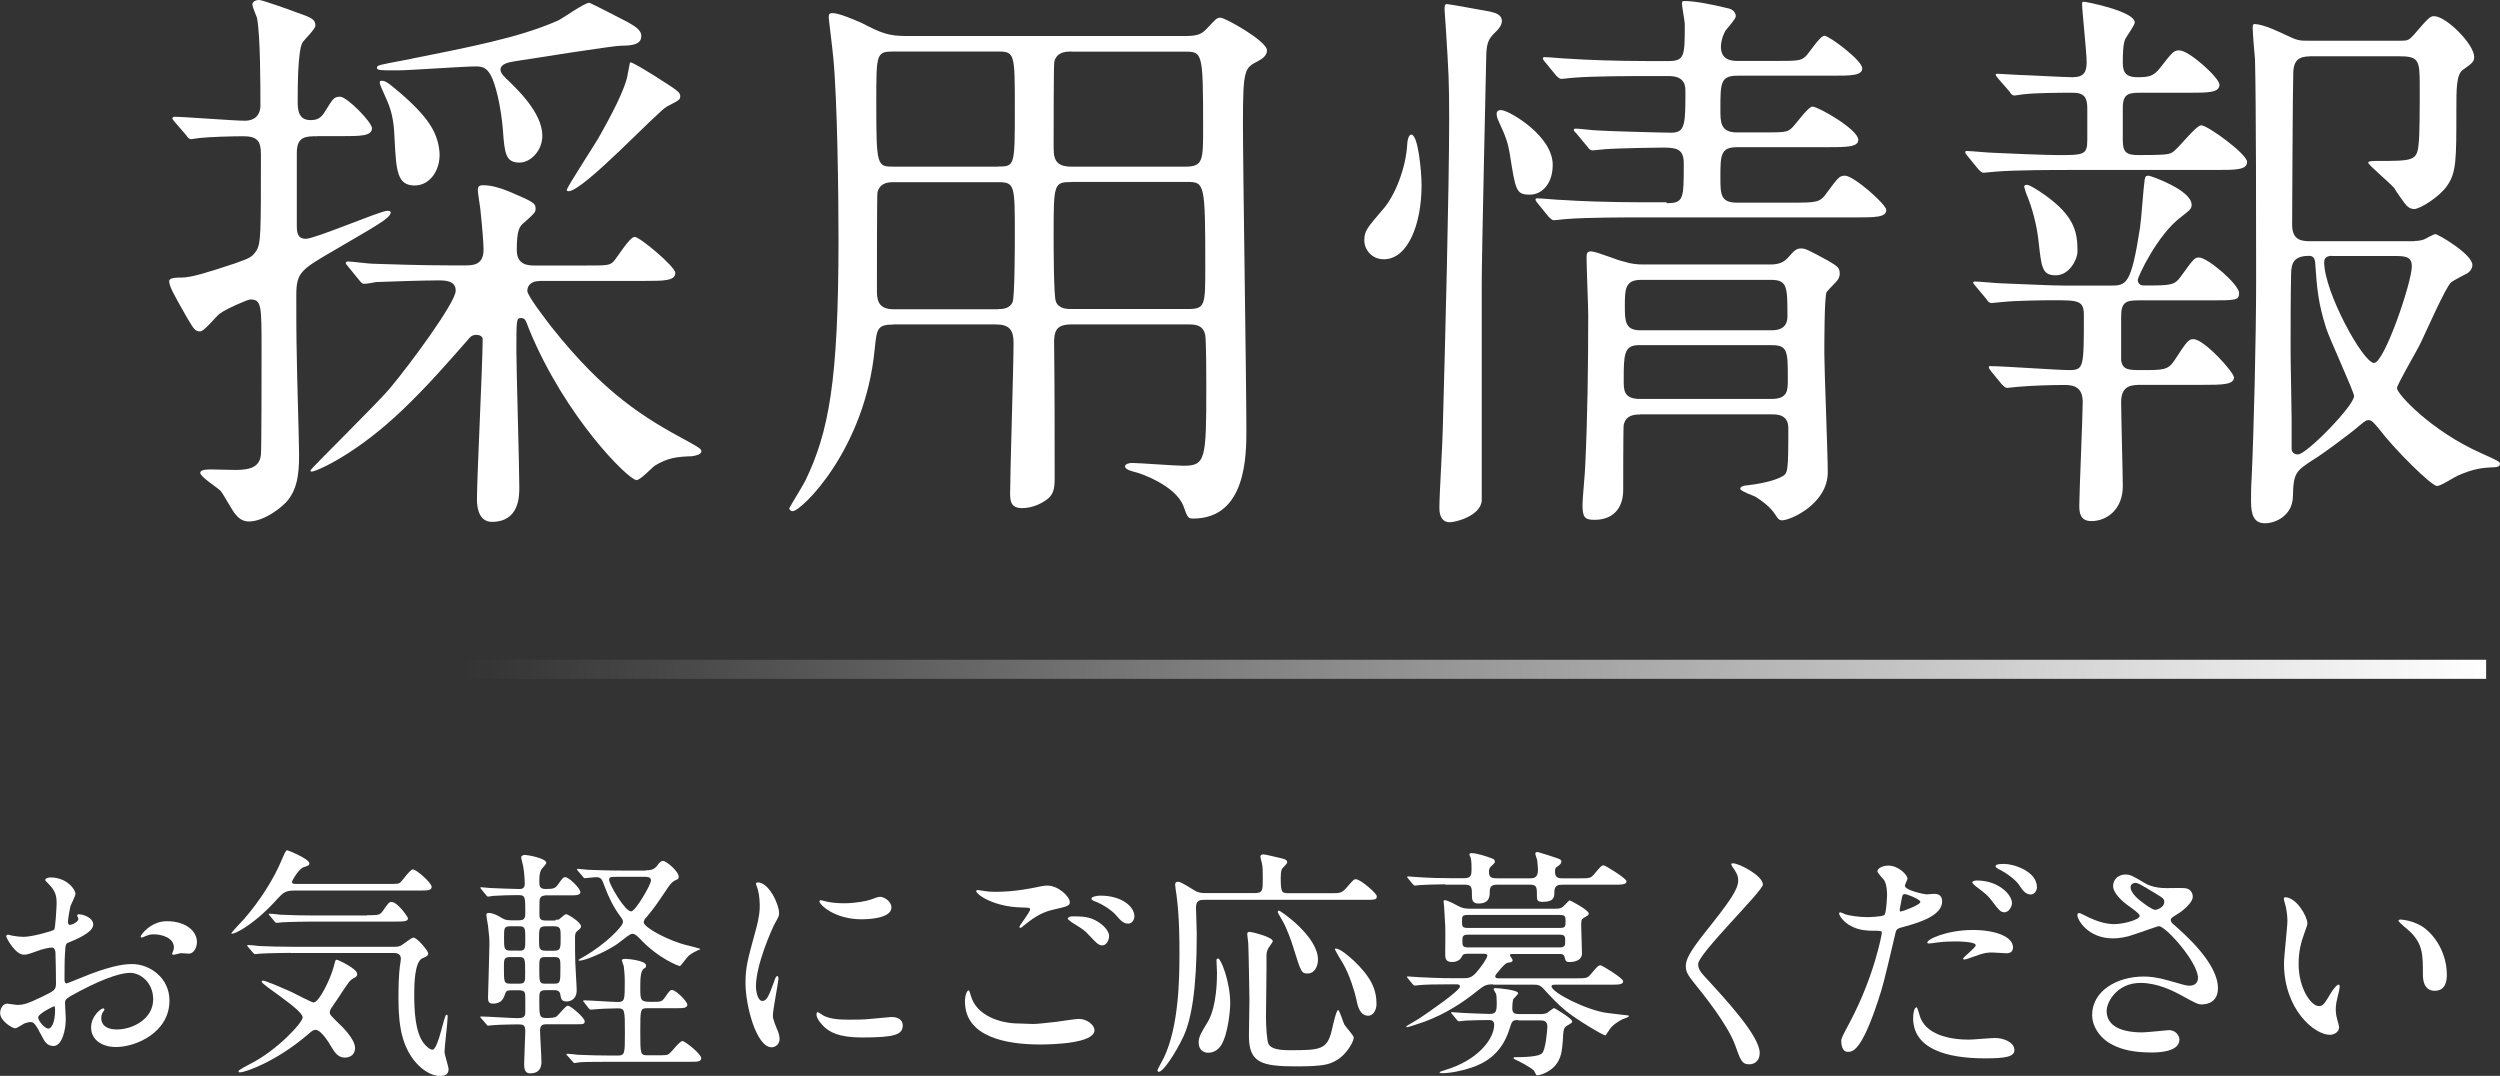
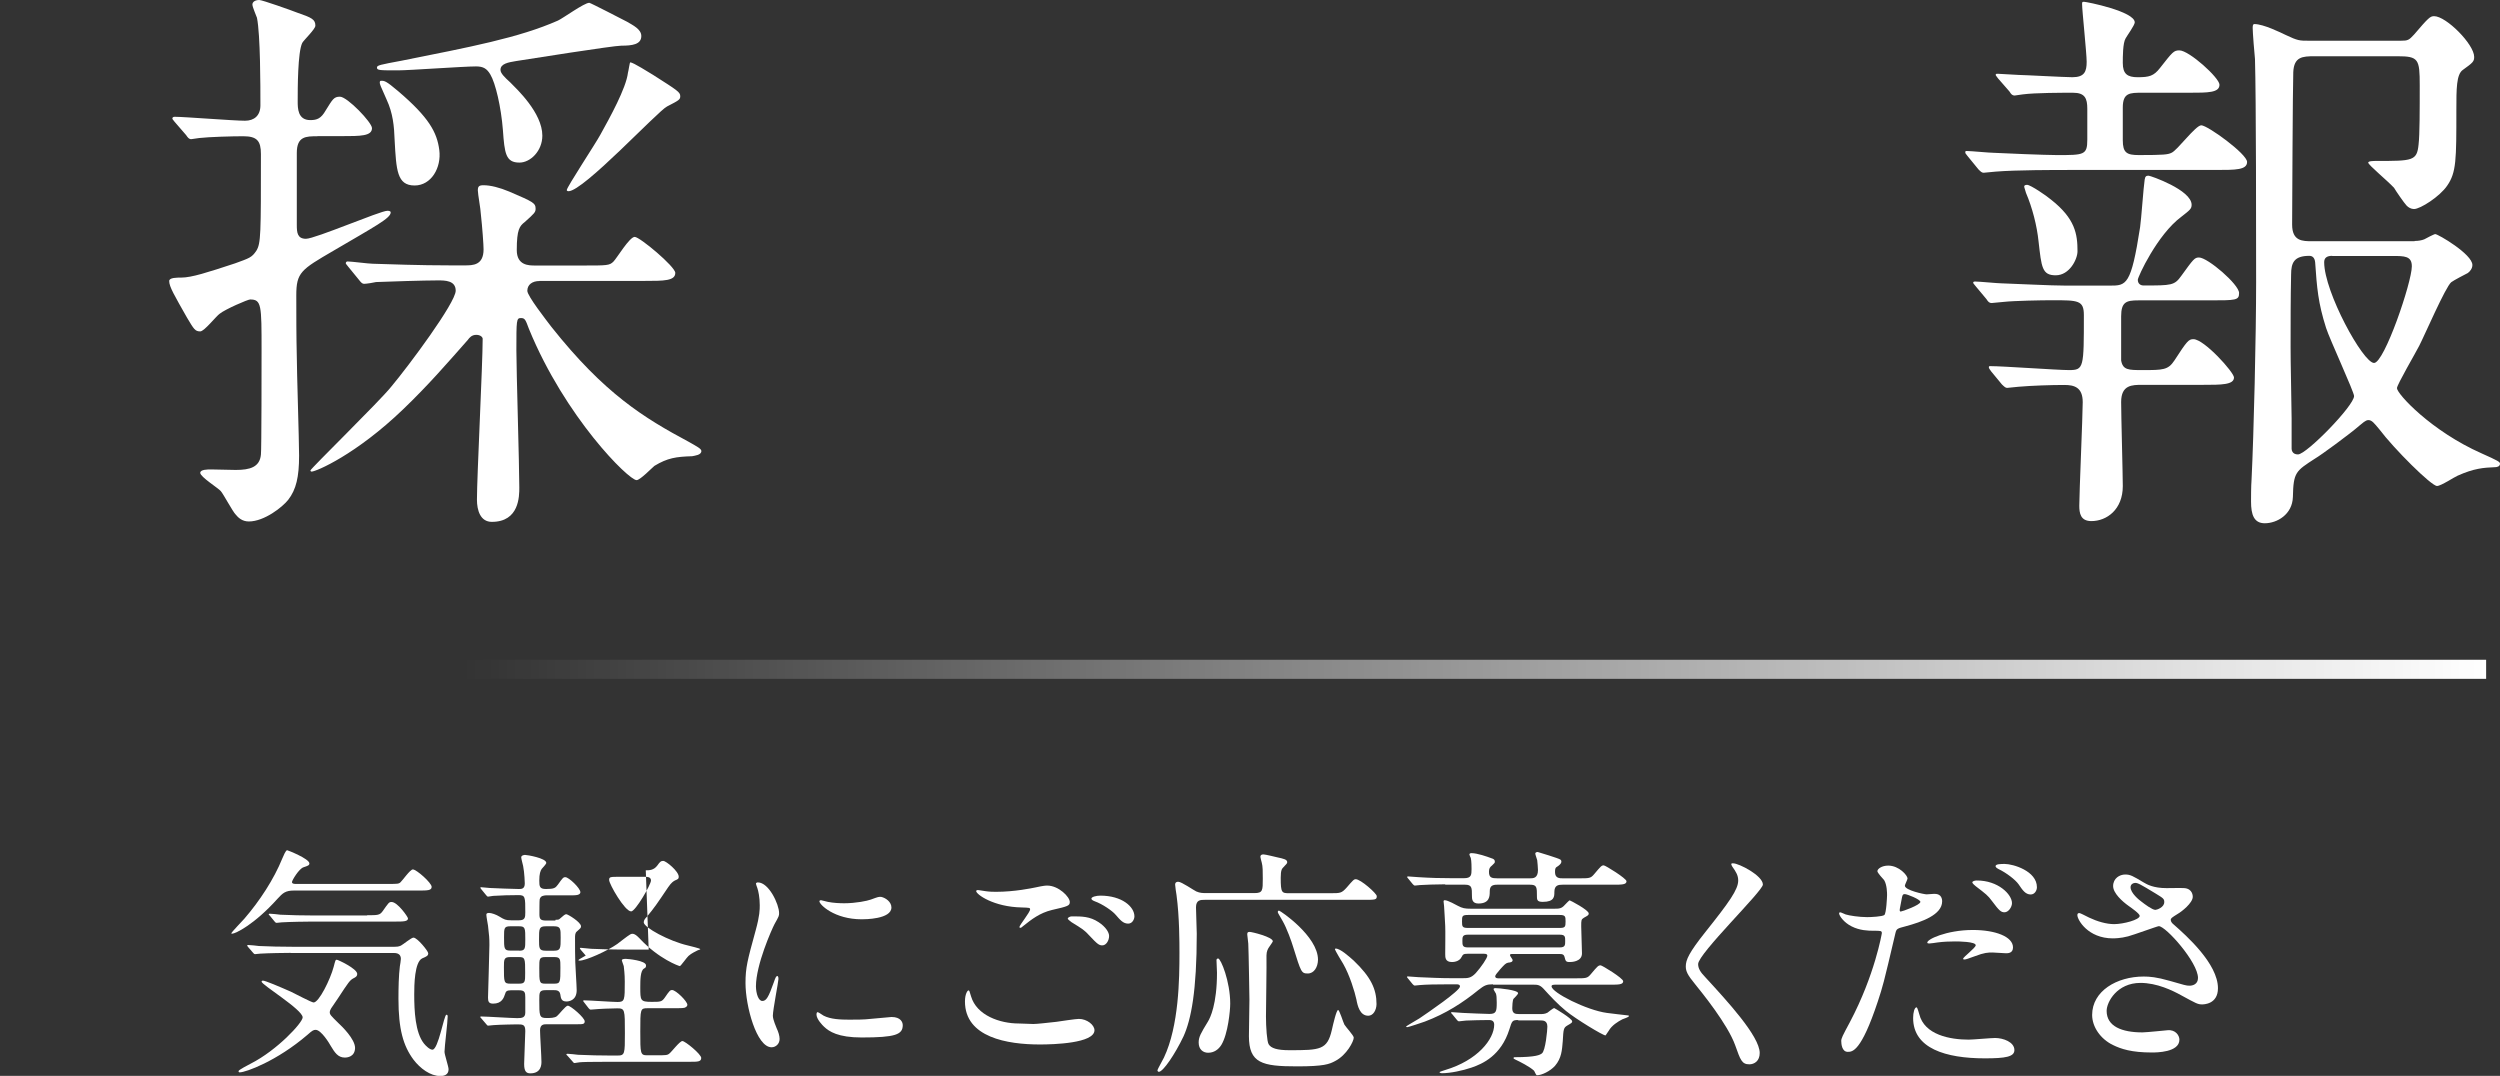
<svg xmlns="http://www.w3.org/2000/svg" enable-background="new 0 0 196.51 84.57" height="84.57" viewBox="0 0 196.51 84.57" width="196.51">
  <rect x="0" y="0" width="196.51" height="84.57" fill="#333333" stroke="none" />
  <linearGradient id="a" gradientUnits="userSpaceOnUse" x1="36.423" x2="195.424" y1="52.61" y2="52.61">
    <stop offset="0" stop-color="#fff" stop-opacity="0" />
    <stop offset="1" stop-color="#fff" />
  </linearGradient>
  <g fill="#fff">
    <path d="m24.95 10.71c-.9 0-1.62 0-1.62 1.31v5.67c0 .58.04 1.08.72 1.08.72 0 5.85-2.2 6.39-2.2.09 0 .27 0 .27.13 0 .45-1.21 1.08-4.5 3.01-2.56 1.49-2.92 1.71-2.92 3.51 0 1.58 0 3.2.04 4.82 0 1.08.18 6.57.18 7.78 0 1.67-.23 2.66-.85 3.46-.45.58-1.89 1.71-3.1 1.71-.54 0-.85-.32-1.03-.54-.23-.22-.95-1.58-1.17-1.84-.18-.23-1.62-1.12-1.62-1.44 0-.27.58-.27.85-.27s1.62.04 1.94.04c1.12 0 1.89-.22 1.98-1.21.05-.32.05-7.25.05-8.19 0-3.56 0-4-.9-4-.18 0-1.94.76-2.39 1.12-.27.18-1.21 1.39-1.53 1.39-.41 0-.5-.18-1.04-1.08-.99-1.75-1.4-2.43-1.4-2.88 0-.27.59-.27.95-.27.81 0 2.07-.41 4.23-1.12 1.12-.41 1.31-.45 1.67-.99.36-.58.36-1.3.36-7.6 0-1.04-.31-1.4-1.39-1.4-.85 0-2.7.05-3.46.14-.09 0-.54.09-.63.09-.18 0-.27-.13-.4-.32l-.9-1.04c-.18-.22-.18-.22-.18-.27 0-.09.09-.13.18-.13.77 0 4.63.31 5.53.31.72 0 1.21-.4 1.21-1.21 0-1.53 0-5.53-.27-6.88-.04-.13-.36-.85-.36-1.04 0-.22.23-.36.54-.36.23 0 2.52.81 2.97.99 1.17.4 1.44.54 1.44 1.03 0 .27-.9 1.12-1.03 1.35-.36.72-.36 3.6-.36 4.59 0 .54 0 1.48.99 1.48.54 0 .85-.13 1.21-.76.54-.86.63-1.08 1.12-1.08.58 0 2.52 2.03 2.52 2.47 0 .63-.9.63-2.39.63h-1.9zm17.45 11.38c-.54 0-.95.27-.95.77 0 .4 1.48 2.29 1.89 2.83 4.18 5.27 7.29 7.16 10.8 9.04.63.36.99.54.99.72 0 .32-.5.36-.72.41-1.26.04-1.93.13-2.97.76-.18.14-1.12 1.12-1.4 1.12-.63 0-5.62-4.95-8.46-11.88-.27-.72-.31-.86-.63-.86-.36 0-.36.14-.36 2.57 0 1.53.23 9.04.23 10.75 0 .68 0 2.7-2.16 2.7-.9 0-1.17-.9-1.17-1.75 0-1.8.45-10.66.45-12.64 0-.13-.18-.31-.5-.31-.36 0-.54.22-.67.4-1.67 1.89-3.1 3.55-5.08 5.45-3.69 3.55-6.84 4.9-7.2 4.9-.04 0-.09-.04-.09-.09 0-.13 5.44-5.44 6.34-6.57 1.4-1.67 5.08-6.62 5.08-7.56 0-.81-.85-.81-1.4-.81-1.04 0-3.92.09-4.86.13-.13.04-.77.14-.94.14-.14 0-.23-.09-.41-.32l-.85-1.04c-.18-.22-.18-.22-.18-.27 0-.09.09-.13.13-.13.31 0 1.67.18 1.98.18 1.31.04 3.65.13 6.16.13h1.08c.63 0 1.48 0 1.48-1.26 0-.32-.09-1.67-.22-2.83 0-.27-.23-1.53-.23-1.8 0-.32.09-.41.45-.41.54 0 1.26.18 2.02.5 1.89.81 2.07.9 2.07 1.35 0 .27-.09.36-.85 1.04-.41.32-.63.58-.63 2.21 0 1.21.95 1.21 1.44 1.21h3.78c1.89 0 2.07 0 2.38-.31.27-.27 1.26-1.94 1.67-1.94.4 0 3.19 2.34 3.19 2.83 0 .63-.9.63-2.43.63h-8.25zm-2.29-15.61c.49.5 2.52 2.38 2.52 4.18 0 1.21-.94 2.12-1.8 2.12-1.08 0-1.17-.72-1.3-2.56-.14-1.8-.58-3.69-.99-4.37-.27-.45-.54-.63-1.12-.63-.99 0-5.26.31-6.12.31-1.48 0-1.67 0-1.67-.22 0-.18.23-.22 1.94-.54 5.4-1.08 9.22-1.8 12.28-3.15.4-.18 2.07-1.4 2.47-1.4.09 0 2.7 1.35 2.97 1.49.45.27 1.12.58 1.12 1.12 0 .67-.72.76-1.57.76-.63 0-7.2 1.04-8.28 1.21-.59.1-1.22.2-1.22.69 0 .27.32.58.77.99zm-7.52 8.1c-1.39 0-1.44-1.21-1.57-3.55-.04-1.12-.13-2.12-.63-3.2-.5-1.12-.54-1.21-.54-1.35s.09-.13.13-.13c.23 0 .36 0 1.31.81 2.43 2.07 3.06 3.24 3.24 4.63s-.63 2.79-1.94 2.79zm20.88-7.02c0 .27-.09.32-1.04.81-.72.36-6.57 6.66-7.74 6.66-.09 0-.14-.04-.14-.09 0-.23 2.29-3.69 2.65-4.37.72-1.3 2.02-3.64 2.16-4.86.04-.09.13-.81.18-.81.23 0 1.49.81 1.8.99 1.91 1.22 2.13 1.35 2.13 1.67z" />
-     <path d="m70.23 25.51c-1.31 0-1.31.36-1.48 1.98-.77 7.87-5.76 12.69-6.44 12.69-.18 0-.27-.14-.27-.23 0-.04 1.08-1.8 1.26-2.16 1.84-3.82 2.61-7.78 2.61-18.99 0-3.56-.09-10.93-.41-14.26-.04-.5-.36-3.06-.36-3.15 0-.27.04-.36.31-.36.5 0 1.75.54 2.25.76 1.57.81 2.11 1.04 3.55 1.04h22c.99 0 1.26-.23 1.57-.54.77-.81.81-.9 1.12-.9.36 0 3.65 1.84 3.65 2.57 0 .4-.36.67-.72.85-1.03.54-1.17.58-1.17 4.86 0 3.69.27 20.29.27 24.12 0 1.98 0 6.97-4.18 6.97-.41 0-.45-.09-.77-.99-.63-1.62-3.38-2.57-3.78-2.66-.14-.04-.81-.18-.81-.45 0-.18.31-.27.54-.27.58 0 3.42.22 4.05.22 1.75 0 1.8-.49 1.8-6.21 0-.58 0-3.74-.09-4.09-.18-.81-.85-.81-1.35-.81h-9.13c-1.21 0-1.44.45-1.39 1.75.04 3.24.04 6.93.04 10.39 0 .86-.14 1.17-.45 1.49-.4.36-1.21.81-2.11.81s-.94-.58-.94-1.17c0-1.67.27-9.94.27-11.83 0-.99-.32-1.44-1.4-1.44h-8.04zm8.19-12.42c1.35 0 1.35 0 1.35-4.54 0-4.37 0-4.5-1.35-4.5h-8.19c-1.35 0-1.35.18-1.35 3.92 0 5.13.04 5.13 1.4 5.13h8.14zm0 11.21c.41 0 .94-.04 1.17-.54.18-.36.18-4.68.18-5.26 0-4 0-4.18-1.35-4.18h-8.19c-.5 0-1.08.09-1.26.81-.04.22-.04 6.57-.04 7.6 0 .72 0 1.58 1.31 1.58h8.18zm5.8-20.25c-.58 0-1.17.09-1.35.81-.05.27-.05 5.45-.05 6.53 0 .94 0 1.71 1.4 1.71h8.95c1.4 0 1.4-.5 1.4-3.06 0-5.98-.04-5.98-1.48-5.98h-8.87zm0 10.26c-1.4 0-1.4.13-1.4 4.27 0 .72 0 4.77.18 5.13.23.58.9.58 1.21.58h9.18c1.35 0 1.35-.32 1.35-3.29 0-6.61-.04-6.7-1.44-6.7h-9.08z" />
-     <path d="m111.74 14.58c0 3.06-1.08 5.8-2.97 5.8-.94 0-1.53-.76-1.53-1.48 0-.77.23-.99 1.53-2.52.81-.94 1.75-3.06 1.85-5.13.04-.45.18-.67.31-.67.54-.01.81 2.87.81 4zm5.72-11.97c-.45.45-.58.77-.63 1.58-.04 1.93-.36 15.88-.36 18.09v17.1c-.13 1.17-2.02 1.67-2.52 1.67s-.81-.36-.81-1.12c0-1.04.27-5.4.27-6.3.18-6.52.5-18.67.5-24.3 0-2.97-.04-3.6-.27-7.25-.04-.45-.09-1.3-.09-1.35 0-.22 0-.41.18-.41s2.88.5 3.33.58c.72.14.95.36.99.68.04.35-.23.71-.59 1.03zm4.59 10.35c0 1.44-.81 2.34-1.8 2.34-1.08 0-1.12-.31-1.58-3.24-.13-.77-.31-1.35-.85-2.48-.04-.09-.18-.36-.18-.63 0-.22.18-.36.5-.27.67.14 3.91 2.03 3.91 4.28zm8.95 3.01c1.35 0 1.35-.32 1.35-3.11 0-1.08-.45-1.26-1.62-1.26-.31 0-3.42.04-4.59.13-.13 0-.81.09-.95.09-.18 0-.27-.09-.4-.27l-.86-1.04c-.18-.18-.22-.22-.22-.31s.13-.09.18-.09c.23 0 1.35.14 1.62.14.32.04 5 .18 5.85.18 1.12 0 1.12-.67 1.12-3.33 0-1.12-.95-1.12-1.39-1.12h-1.71c-1.08 0-4.14 0-5.71.13-.13 0-.77.09-.95.09-.13 0-.22-.09-.41-.27l-.85-1.04c-.18-.22-.18-.22-.18-.31s.09-.09.13-.09c.31 0 1.67.13 1.98.13 1.31.09 3.65.18 6.21.18h1.53c1.3 0 1.3-.4 1.3-2.92 0-.22-.22-1.35-.22-1.58 0-.13 0-.22.18-.22.81 0 2.21.27 3.29.54.27.04.76.18.76.67 0 .18-.67.95-.81 1.12-.32.58-.36 1.08-.36 1.26 0 1.12.95 1.12 1.35 1.12h2.79c1.89 0 2.12 0 2.52-.36.22-.18 1.12-1.62 1.48-1.62s2.97 1.93 2.97 2.56c0 .58-.9.58-2.38.58h-7.42c-1.35 0-1.35.58-1.35 2.66 0 .99 0 1.8 1.3 1.8h1.84c1.89 0 2.12 0 2.48-.36.27-.22 1.26-1.67 1.62-1.67.45 0 3.6 1.8 3.6 2.61 0 .58-.95.58-2.43.58h-7.11c-1.3 0-1.3.67-1.3 2.38 0 1.3 0 1.98 1.3 1.98h4.18c2.12 0 2.34 0 2.88-.77.9-1.21.99-1.35 1.44-1.35.67 0 3.24 2.25 3.24 2.7 0 .58-.9.58-2.43.58h-17.04c-1.08 0-4.14 0-5.71.13-.13 0-.77.09-.95.09-.13 0-.22-.09-.41-.27l-.85-1.04c-.18-.23-.18-.23-.18-.32s.09-.09.13-.09c.31 0 1.67.13 1.98.13 1.31.09 3.65.18 6.21.18h1.98zm-2.07 16.61c-.58 0-1.12.09-1.3.81-.04.18-.04 4.5-.04 5.13 0 1.44-.81 2.34-2.25 2.34-.77 0-.95-.18-.95-1.21 0-.45.22-2.66.22-3.15.18-3.78.23-7.96.23-11.74 0-.67-.13-3.78-.13-4.5 0-.36.04-.5.36-.5.41 0 2.21.76 2.61.81.54.18 1.04.22 1.53.22h9.95c.81 0 1.12-.27 1.35-.5.58-.67.72-.76 1.08-.76.31 0 .5.09 2.07.94.77.45.95.58.95 1.04 0 .27-.13.5-.31.67-.27.27-.68.72-.72.77-.18.36-.18 4.05-.18 4.86 0 1.3.27 7.83.27 9.31 0 2.48-2.92 3.78-3.6 3.78-.22 0-.36-.18-.5-.41-.45-.72-1.17-1.17-1.57-1.44-.18-.09-1.21-.45-1.21-.63s.31-.27.54-.27c.81-.09 2.03-.31 2.7-.67.5-.27.54-.27.54-3.83 0-1.08-.9-1.08-1.3-1.08h-10.34zm-.13-5.45c-1.17 0-1.17.81-1.17 2.79 0 .76 0 1.44 1.3 1.44h10.3c1.3 0 1.3-.67 1.3-1.53 0-2.21 0-2.7-1.26-2.7zm.18-5.13c-1.26 0-1.26.76-1.26 2.07 0 1.08 0 1.89 1.17 1.89h10.35c.31 0 1.26 0 1.26-1.08 0-2.29 0-2.88-1.26-2.88z" />
    <path d="m162.58 13.36c-1.03 0-4.14 0-5.71.13-.14 0-.81.09-.95.09s-.23-.09-.41-.27l-.85-1.04c-.18-.22-.18-.22-.18-.31s.04-.09.14-.09c.31 0 1.75.14 2.07.14.67.04 4.14.18 5 .18 2.12 0 2.38 0 2.38-1.21v-2.43c0-.81-.18-1.26-1.12-1.26-.81 0-2.97 0-3.96.13-.09 0-.54.09-.63.09-.18 0-.27-.09-.41-.32l-.9-1.03c-.13-.18-.18-.23-.18-.27 0-.09.04-.09.18-.09.22 0 1.39.09 1.62.09.36 0 3.64.18 4.23.18.95 0 1.12-.45 1.12-1.21 0-.67-.36-4.05-.36-4.54 0-.13 0-.18.14-.18.22 0 4 .76 4 1.62 0 .22-.63 1.08-.72 1.26-.22.36-.22 1.44-.22 1.93 0 .86.36 1.12 1.17 1.12.9 0 1.26-.09 1.75-.72.99-1.26 1.08-1.39 1.53-1.39.76 0 3.15 2.16 3.15 2.7 0 .63-.9.63-2.38.63h-3.69c-.99 0-1.53 0-1.53 1.17v2.56c0 .99.31 1.17 1.26 1.17 1.98 0 2.29-.04 2.57-.18.45-.18 1.89-2.16 2.34-2.16.49 0 3.6 2.25 3.6 2.88s-.9.63-2.43.63zm-7.25 9.18c-.18-.22-.23-.27-.23-.32 0-.09.09-.09.18-.09.31 0 1.75.14 2.02.14 1.31.04 3.87.18 5.08.18h3.46c1.3 0 1.67 0 2.38-4.59.09-.58.27-3.2.36-3.74.04-.27.13-.31.31-.31.14 0 3.38 1.12 3.38 2.29 0 .31-.13.41-.81.94-1.89 1.4-3.42 4.73-3.42 4.95 0 .32.22.45.45.45 2.21 0 2.43 0 2.97-.76.95-1.31 1.04-1.44 1.39-1.44.68 0 3.15 2.12 3.15 2.79 0 .58-.23.58-2.38.58h-5.54c-.95 0-1.35.13-1.35 1.26v3.46c.13.76.58.76 1.67.76 1.62 0 2.02 0 2.52-.76.99-1.53 1.12-1.67 1.49-1.67.85 0 3.19 2.61 3.19 3.01 0 .58-.99.58-2.43.58h-4.77c-.81 0-1.67 0-1.67 1.35 0 1.04.13 5.71.13 6.61 0 1.84-1.26 2.75-2.47 2.75-.86 0-.95-.63-.95-1.21 0-.95.27-7.16.27-8.14 0-1.17-.67-1.35-1.44-1.35-1.04 0-2.56.05-3.6.14-.14 0-.77.09-.9.09s-.22-.09-.41-.27l-.85-1.03c-.09-.14-.18-.23-.18-.32s.04-.09.13-.09c.99 0 5.26.31 6.17.31 1.17 0 1.17-.18 1.17-4.32 0-1.17-.45-1.17-2.48-1.17-.85 0-3.01.04-3.82.13-.14 0-.81.09-.95.09-.18 0-.27-.09-.41-.31zm6.26-.9c-1.08 0-1.12-.63-1.35-2.65-.13-1.26-.49-2.66-.99-3.83-.04-.18-.14-.41-.14-.5s.09-.13.23-.13c.27 0 1.53.86 1.89 1.17 1.89 1.49 2.07 2.7 2.07 4.05 0 .63-.63 1.89-1.71 1.89zm28.21-2.7c.27 0 .54-.04.76-.13.09-.05.76-.41.86-.41.22 0 2.92 1.58 2.92 2.43 0 .27-.18.5-.36.63-.18.09-1.12.58-1.3.72-.45.36-2.12 4.23-2.52 5-.27.54-1.75 3.06-1.75 3.33 0 .45 2.7 3.38 6.66 5.13 1.3.58 1.44.67 1.44.81 0 .23-.27.27-.36.27-.95.04-1.67.09-2.97.67-.23.09-1.31.81-1.62.81-.45 0-3.38-2.92-4.54-4.46-.41-.49-.58-.72-.86-.72-.22 0-.49.27-.67.41-.76.67-3.1 2.38-3.51 2.61-1.53.99-1.71 1.08-1.75 3.02-.04 1.39-1.26 2.07-2.21 2.07-.85 0-1.08-.67-1.08-1.71 0-.31 0-1.21.04-1.71.18-3.69.36-11.38.36-15.52 0-3.73 0-14.58-.09-17.55-.04-.36-.18-2.07-.18-2.43 0-.14 0-.32.13-.32.72 0 2.07.67 2.47.86.95.45 1.08.45 1.8.45h7.25c.54 0 .63-.04 1.04-.49 1.12-1.31 1.26-1.44 1.57-1.44.95 0 3.15 2.21 3.15 3.2 0 .36-.09.45-.9 1.03-.5.36-.5 1.49-.5 3.15 0 3.92 0 4.9-.72 5.94-.58.86-2.12 1.84-2.61 1.84-.23 0-.45-.13-.58-.27-.18-.18-.86-1.17-.99-1.4-.54-.58-2.03-1.8-2.03-1.98 0-.13.45-.13.63-.13 2.88 0 3.2 0 3.33-1.3.09-.77.09-2.66.09-4.64 0-2.07-.09-2.29-1.75-2.29h-6.52c-.95 0-1.62.04-1.67 1.26-.04.85-.09 11.47-.09 11.97 0 1.31.81 1.31 1.58 1.31h8.05zm-9.67 13.95v2.38c0 .09.04.45.5.45.67 0 4.41-3.83 4.41-4.59 0-.32-1.93-4.5-2.2-5.35-.63-1.98-.72-3.15-.86-5.17-.04-.36-.22-.5-.45-.5-1.21 0-1.44.54-1.44 1.48-.04 1.89-.04 3.78-.04 5.67-.01.91.08 4.82.08 5.63zm3.19-12.78c-.45 0-.63.18-.63.5 0 2.34 3.06 7.92 3.92 7.92.81 0 2.97-6.34 2.97-7.6 0-.81-.58-.81-1.53-.81h-4.73z" />
-     <path d="m7.33 72.68c0 .63-1.44 1.2-1.9 1.39-.27.09-.28.17-.32.84-.04.42-.04 1.96-.04 2.05 0 .11 0 .34.17.34.06 0 1.61-.65 1.92-.76 1.88-.7 2.74-.76 3.23-.76 1.39 0 2.93 1.08 2.93 2.87 0 2.51-2.64 3.65-4.2 3.65-1.08 0-1.96-.55-1.96-1.54 0-.89.78-1.5.95-1.5.06 0 .1.06.1.09 0 .06-.04.09-.08.15-.06.08-.17.23-.17.51 0 .91 1.04.91 1.23.91 1.25 0 2.85-.84 2.85-2.36 0-1.35-1.01-2.09-1.82-2.09-.53 0-1.71.25-3.93 1.42-1.06.57-1.18.63-1.18.95 0 .21.06 1.06.06 1.25 0 .87-.29 2.13-.97 2.13-.51 0-.72-.4-.87-.7-.61-1.18-.7-1.18-.95-1.18-.17 0-.36.08-.47.11-.11.06-.59.38-.72.38-.21 0-1.18-.57-1.18-1.2 0-.34.21-.74.55-.74.11 0 .67.1.78.1.51 0 .85-.1 1.98-.65.97-.47 1.08-.53 1.08-1.06 0-.44-.02-2.05-.04-2.38 0-.13-.06-.42-.27-.42-.23 0-.76.13-.87.17-.98.35-1.07.39-1.36.39-.65 0-1.37-1.31-1.37-1.44 0-.09.08-.13.15-.13.06 0 .29.08.34.08.34.06.63.09.87.09.68 0 2.3-.46 2.41-.57.1-.13.19-1.86.19-2.07 0-.59-.09-.97-.63-1.52-.04-.04-.27-.27-.27-.3 0-.17.3-.21.42-.21 1.27 0 1.96.93 1.96 1.29 0 .17-.36.85-.4.99-.02.13-.19.89-.19 1.24 0 .08.04.21.15.21.13 0 .67-.21.67-.48 0-.04-.1-.23-.1-.27 0-.02.04-.06.08-.08.28-.04 1.19.22 1.19.81zm-4.33 7.28c0 .29.51.89.8.89.27 0 .53-.53.53-1.46 0-.08 0-.27-.06-.3-.05-.01-1.27.6-1.27.87zm12.48-5.91c0 .4-.23.91-.63.91-.11 0-.55-.04-.65-.04-.09.02-.49.13-.57.13-.04 0-.1-.02-.1-.09 0-.04.06-.13.06-.15.04-.11.08-.21.08-.34 0-.76-.95-1.03-1.6-1.03-.3 0-.48.08-.74.19-.08.04-.13.06-.19.06s-.08-.02-.08-.08c0-.13.8-1.2 2.05-1.2 1.48 0 2.37.76 2.37 1.64z" />
    <path d="m23.12 70c-.68 0-.89.19-1.31.65-1.84 2.05-3.32 2.74-3.55 2.74-.04 0-.08 0-.08-.04s.87-.97 1.03-1.14c1.2-1.39 2.32-3.1 2.98-4.73.09-.21.27-.65.38-.65.04 0 1.75.67 1.75 1.04 0 .15-.13.19-.46.3-.36.11-.91 1.04-.91 1.16 0 .15.21.15.3.15h7.2c.8 0 .89 0 1.03-.13.15-.13.76-1.01.97-1.01.29 0 1.48 1.06 1.48 1.37 0 .29-.34.29-1.03.29zm3.99 13.13c-.55 0-.8-.4-1.12-.93-.09-.17-.74-1.25-1.18-1.25-.17 0-.27.06-.63.38-2.43 2.09-4.88 2.96-5.32 2.96-.06 0-.11 0-.11-.1 0-.09.78-.49.97-.59 2.05-1.04 4.07-3.21 4.07-3.63 0-.61-3.23-2.56-3.23-2.81 0-.06.08-.08.1-.08.19 0 1.27.46 2.2.87.28.13 1.63.85 1.79.85.42 0 1.31-1.8 1.58-2.81.13-.49.13-.55.25-.55.08 0 1.6.7 1.6 1.12 0 .17-.11.25-.3.34-.28.15-.38.3-1.22 1.58-.08.13-.46.67-.53.78-.04.06-.11.21-.11.3 0 .19.08.27.68.86.27.25 1.31 1.25 1.31 1.96-.02.69-.61.75-.8.75zm-4.26-8.23c-.44 0-1.73.02-2.39.06-.08 0-.34.04-.4.04-.08 0-.11-.04-.17-.11l-.38-.44c-.06-.08-.08-.09-.08-.13 0-.02.02-.04.08-.04.13 0 .72.06.84.08.87.04 1.71.06 2.6.06h8.07c.13 0 .3 0 .49-.09.17-.08.82-.63.99-.63.3 0 1.16 1.06 1.16 1.23 0 .19-.11.25-.47.4-.61.29-.63 2.11-.63 2.83 0 1.31.08 3 .76 3.86.15.19.46.49.67.49.47 0 .91-2.75 1.1-2.75.1 0 .1.1.1.13 0 .46-.25 2.39-.25 2.79 0 .21.32 1.16.32 1.37 0 .44-.36.53-.65.53-.78 0-1.58-.59-2.11-1.29-.8-1.08-1.18-2.38-1.18-4.79 0-.85.02-1.82.11-2.54.02-.1.08-.48.08-.59 0-.29-.17-.46-.53-.46h-8.13zm6.01-2.96c.84 0 .99 0 1.22-.32.46-.65.49-.72.7-.72.47 0 1.29 1.18 1.29 1.29 0 .25-.38.25-1.01.25h-6.52c-.42 0-1.73.02-2.39.06-.06 0-.34.04-.4.04-.08 0-.11-.04-.17-.11l-.36-.44c-.08-.08-.1-.09-.1-.13 0-.02.04-.04.08-.04.13 0 .72.06.84.08.87.04 1.73.06 2.6.06h4.22z" />
-     <path d="m43.66 72.3c.15 0 .27 0 .34-.08.3-.27.42-.36.51-.36.13 0 1.16.63 1.16.95 0 .13-.04.15-.34.42-.13.11-.13.32-.13.51 0 .42 0 1.67.02 1.92 0 .23.11 1.84.11 2.17 0 .85-.67.89-.8.89-.4 0-.44-.23-.49-.57-.06-.32-.34-.32-.49-.32h-.65c-.51 0-.51.17-.51.78 0 1.25 0 1.41.57 1.41.28 0 .65 0 .82-.15.13-.09.68-.82.85-.82.23 0 1.33.95 1.33 1.23 0 .23-.15.23-.61.23h-2.39c-.23 0-.51.02-.51.48 0 .36.11 2.07.11 2.47 0 .19 0 .91-.87.91-.32 0-.49-.15-.49-.74 0-.36.09-2.22.09-2.58 0-.53-.19-.53-.67-.53-.02 0-1.37.02-1.84.06-.06 0-.34.04-.4.04-.08 0-.09-.04-.17-.13l-.36-.42c-.1-.11-.1-.11-.1-.13 0-.04.06-.04.08-.04.4 0 2.39.13 2.83.13.38 0 .63-.04.63-.44v-1.2c0-.38-.04-.55-.49-.55h-.65c-.32 0-.4.11-.44.27-.11.34-.27.78-.95.78-.34 0-.4-.17-.4-.47 0-.23.11-3.53.11-4.14 0-.59-.02-.7-.11-1.52-.02-.13-.13-.72-.13-.85 0-.08.02-.15.21-.15s.57.13.82.29c.38.23.49.29.91.29h.63c.47 0 .49-.23.49-.61 0-1.22 0-1.37-.53-1.37-.59 0-1.44.02-1.99.06-.06 0-.34.06-.4.06-.08 0-.1-.06-.17-.13l-.36-.44c-.08-.1-.08-.1-.08-.13 0-.04.04-.04.06-.04.1 0 .59.06.68.06.34.02 1.94.08 2.28.08.21 0 .47 0 .47-.44 0-.02-.02-.82-.13-1.37-.02-.1-.15-.57-.15-.68 0-.17.27-.19.3-.19.15 0 1.67.25 1.67.63 0 .09-.3.4-.36.47-.1.15-.19.38-.19.91 0 .47.02.67.53.67.63 0 .74-.08.93-.34.38-.53.42-.59.59-.59.27 0 1.18.87 1.18 1.18 0 .09-.06.17-.21.21s-.34.04-.89.04h-1.63c-.15.02-.4.02-.47.32-.02.06-.02 1.08-.02 1.18 0 .38.11.48.53.48h.73zm-2.85 2.43c.48 0 .48-.17.48-.89 0-.87 0-1.03-.48-1.03h-.7c-.49 0-.49.15-.49.87 0 .87 0 1.04.49 1.04h.7zm-.71.5c-.49 0-.49.19-.49.8 0 1.18 0 1.29.51 1.29h.68c.48 0 .48-.15.48-.84 0-1.12 0-1.25-.48-1.25zm3.44-.5c.53 0 .53-.19.53-1.03 0-.7 0-.89-.53-.89h-.64c-.53 0-.53.19-.53 1.03 0 .7 0 .89.53.89zm-.68.5c-.47 0-.47.15-.47.86 0 1.12 0 1.23.47 1.23h.7c.49 0 .49-.11.49-1.27 0-.65 0-.82-.47-.82zm3.06 3.57c-.08-.1-.08-.1-.08-.13 0-.02.02-.04.06-.04.42 0 2.26.13 2.64.13.57 0 .57-.15.57-1.6 0-.17 0-.57-.08-1.22-.02-.08-.15-.4-.15-.46 0-.11.25-.11.32-.11.13 0 1.58.13 1.58.51 0 .15-.02.17-.15.25-.3.15-.3.93-.3 1.48 0 1.03 0 1.14.89 1.14.7 0 .8 0 1.04-.34.36-.53.42-.59.57-.59.3 0 1.2.89 1.2 1.16 0 .09-.06.17-.21.23-.17.04-.38.04-.91.04h-2.01c-.57 0-.57.06-.57 1.82s0 1.88.55 1.88h.65c.84 0 .93 0 1.1-.15.17-.13.8-.97 1.01-.97s1.48 1.03 1.48 1.33-.29.3-.85.3h-6.31c-1.67 0-2.2.02-2.39.04-.08 0-.34.06-.4.06-.08 0-.11-.06-.17-.13l-.38-.43c-.08-.08-.1-.09-.1-.11 0-.04.04-.06.08-.06.13 0 .7.06.84.08.93.04 1.71.06 2.6.06h.49c.59 0 .59-.13.59-1.77 0-1.86 0-1.94-.61-1.94-.44 0-1.41.04-1.8.08-.04 0-.23.02-.27.02-.08 0-.1-.04-.17-.11zm4.84-10.39c.27 0 .63 0 .91-.38.21-.29.27-.36.46-.36.23 0 1.22.82 1.22 1.24 0 .17-.04.19-.3.3-.11.06-.27.15-.53.53-.84 1.25-1.08 1.61-1.69 2.34-.11.11-.23.25-.23.42 0 .4 1.99 1.48 3.48 1.82.15.04.97.23.97.29 0 .02-.17.08-.21.09-.15.08-.49.23-.72.44-.13.11-.61.8-.68.8-.06 0-1.65-.55-3.17-2.18-.21-.21-.36-.36-.57-.36-.08 0-.15.04-.21.08-.15.08-.82.61-.97.72-.78.55-2.47 1.31-2.96 1.31-.04 0-.09 0-.09-.04s.21-.15.57-.36c1.42-.82 2.93-2.26 2.93-2.64 0-.15-.09-.28-.21-.44-.51-.68-.91-1.48-1.23-2.34-.23-.63-.28-.74-.72-.74-.13 0-.76.08-.85.08-.06 0-.09-.04-.15-.13l-.38-.44c-.08-.1-.08-.1-.08-.11 0-.04.04-.06.06-.06.13 0 .7.08.84.08.55.02 1.54.06 2.62.06h1.89zm-2.03.51c-.76 0-.85 0-.85.25 0 .32 1.23 2.47 1.73 2.47.34 0 1.56-2.11 1.56-2.43 0-.29-.32-.29-.46-.29z" />
+     <path d="m43.66 72.3c.15 0 .27 0 .34-.08.3-.27.42-.36.51-.36.13 0 1.16.63 1.16.95 0 .13-.04.15-.34.42-.13.11-.13.32-.13.51 0 .42 0 1.67.02 1.92 0 .23.11 1.84.11 2.17 0 .85-.67.89-.8.89-.4 0-.44-.23-.49-.57-.06-.32-.34-.32-.49-.32h-.65c-.51 0-.51.17-.51.78 0 1.25 0 1.41.57 1.41.28 0 .65 0 .82-.15.13-.09.68-.82.85-.82.23 0 1.33.95 1.33 1.23 0 .23-.15.23-.61.23h-2.39c-.23 0-.51.02-.51.48 0 .36.11 2.07.11 2.47 0 .19 0 .91-.87.91-.32 0-.49-.15-.49-.74 0-.36.09-2.22.09-2.58 0-.53-.19-.53-.67-.53-.02 0-1.37.02-1.84.06-.06 0-.34.04-.4.04-.08 0-.09-.04-.17-.13l-.36-.42c-.1-.11-.1-.11-.1-.13 0-.04.06-.04.08-.04.4 0 2.39.13 2.83.13.38 0 .63-.04.63-.44v-1.2c0-.38-.04-.55-.49-.55h-.65c-.32 0-.4.11-.44.27-.11.34-.27.78-.95.78-.34 0-.4-.17-.4-.47 0-.23.11-3.53.11-4.14 0-.59-.02-.7-.11-1.52-.02-.13-.13-.72-.13-.85 0-.08.02-.15.21-.15s.57.13.82.29c.38.23.49.29.91.29h.63c.47 0 .49-.23.49-.61 0-1.22 0-1.37-.53-1.37-.59 0-1.44.02-1.99.06-.06 0-.34.06-.4.06-.08 0-.1-.06-.17-.13l-.36-.44c-.08-.1-.08-.1-.08-.13 0-.04.04-.04.06-.04.1 0 .59.06.68.06.34.02 1.94.08 2.28.08.21 0 .47 0 .47-.44 0-.02-.02-.82-.13-1.37-.02-.1-.15-.57-.15-.68 0-.17.27-.19.3-.19.15 0 1.67.25 1.67.63 0 .09-.3.4-.36.47-.1.15-.19.38-.19.91 0 .47.02.67.53.67.63 0 .74-.08.93-.34.38-.53.42-.59.59-.59.27 0 1.18.87 1.18 1.18 0 .09-.06.17-.21.21s-.34.04-.89.04h-1.63c-.15.02-.4.02-.47.32-.02.06-.02 1.08-.02 1.18 0 .38.11.48.53.48h.73zm-2.85 2.43c.48 0 .48-.17.48-.89 0-.87 0-1.03-.48-1.03h-.7c-.49 0-.49.15-.49.87 0 .87 0 1.04.49 1.04h.7zm-.71.5c-.49 0-.49.19-.49.8 0 1.18 0 1.29.51 1.29h.68c.48 0 .48-.15.48-.84 0-1.12 0-1.25-.48-1.25zm3.44-.5c.53 0 .53-.19.53-1.03 0-.7 0-.89-.53-.89h-.64c-.53 0-.53.19-.53 1.03 0 .7 0 .89.53.89zm-.68.5c-.47 0-.47.15-.47.86 0 1.12 0 1.23.47 1.23h.7c.49 0 .49-.11.49-1.27 0-.65 0-.82-.47-.82zm3.06 3.57c-.08-.1-.08-.1-.08-.13 0-.02.02-.04.06-.04.42 0 2.26.13 2.64.13.57 0 .57-.15.57-1.6 0-.17 0-.57-.08-1.22-.02-.08-.15-.4-.15-.46 0-.11.25-.11.32-.11.13 0 1.58.13 1.58.51 0 .15-.02.17-.15.25-.3.15-.3.93-.3 1.48 0 1.03 0 1.14.89 1.14.7 0 .8 0 1.04-.34.36-.53.42-.59.57-.59.3 0 1.2.89 1.2 1.16 0 .09-.06.17-.21.23-.17.04-.38.04-.91.04h-2.01c-.57 0-.57.06-.57 1.82s0 1.88.55 1.88h.65c.84 0 .93 0 1.1-.15.17-.13.8-.97 1.01-.97s1.48 1.03 1.48 1.33-.29.3-.85.3h-6.31c-1.67 0-2.2.02-2.39.04-.08 0-.34.06-.4.06-.08 0-.11-.06-.17-.13l-.38-.43c-.08-.08-.1-.09-.1-.11 0-.04.04-.06.08-.06.13 0 .7.06.84.08.93.04 1.71.06 2.6.06h.49c.59 0 .59-.13.59-1.77 0-1.86 0-1.94-.61-1.94-.44 0-1.41.04-1.8.08-.04 0-.23.02-.27.02-.08 0-.1-.04-.17-.11zm4.84-10.39c.27 0 .63 0 .91-.38.21-.29.27-.36.46-.36.23 0 1.22.82 1.22 1.24 0 .17-.04.19-.3.3-.11.06-.27.15-.53.53-.84 1.25-1.08 1.61-1.69 2.34-.11.11-.23.25-.23.42 0 .4 1.99 1.48 3.48 1.82.15.04.97.23.97.29 0 .02-.17.08-.21.09-.15.08-.49.23-.72.44-.13.11-.61.8-.68.8-.06 0-1.65-.55-3.17-2.18-.21-.21-.36-.36-.57-.36-.08 0-.15.04-.21.08-.15.08-.82.61-.97.72-.78.55-2.47 1.31-2.96 1.31-.04 0-.09 0-.09-.04s.21-.15.57-.36l-.38-.44c-.08-.1-.08-.1-.08-.11 0-.04.04-.06.06-.06.13 0 .7.08.84.08.55.02 1.54.06 2.62.06h1.89zm-2.03.51c-.76 0-.85 0-.85.25 0 .32 1.23 2.47 1.73 2.47.34 0 1.56-2.11 1.56-2.43 0-.29-.32-.29-.46-.29z" />
    <path d="m59.92 78.68c.32 0 .49-.3.91-1.48.11-.32.17-.48.27-.48.09 0 .09.19.09.23 0 .21-.44 2.43-.44 2.89 0 .32.27.89.3.99.13.27.23.59.23.84 0 .38-.3.65-.63.65-1.18 0-2.05-3.23-2.05-5.05 0-1.22.15-1.77.8-4.14.32-1.16.32-1.63.32-1.98 0-.61-.11-1.12-.19-1.35-.02-.06-.11-.29-.11-.34 0-.06.08-.1.15-.1.87 0 1.67 1.73 1.67 2.41 0 .21 0 .23-.36.87-.21.4-1.46 3.19-1.46 4.9.01.57.2 1.14.5 1.14zm11.04 1.9c0 .74-.57.97-3.23.97-1.86 0-2.56-.47-2.96-.85-.1-.09-.59-.59-.59-.95 0-.04 0-.19.09-.19.08 0 .38.23.46.27.55.29 1.33.32 2.03.32.49 0 1.18 0 1.65-.06.27-.02 1.6-.15 1.67-.15.73 0 .88.42.88.64zm-.89-9.25c0 .93-2.11.93-2.34.93-2.15 0-3.32-1.16-3.32-1.41 0-.04.02-.09.13-.09.06 0 .28.08.53.13.44.09.95.11 1.29.11.93 0 1.82-.19 2.09-.29.57-.21.63-.23.82-.21.34.07.8.39.8.83z" />
    <path d="m81.23 80.49c.25 0 1.01-.08 1.8-.17.29-.04 1.52-.23 1.77-.23.65 0 1.23.48 1.23.89 0 1.03-3.23 1.12-4.29 1.12-2.55 0-5.89-.55-5.89-3.38 0-.61.21-.87.27-.87.08 0 .08.04.21.47.44 1.5 2.28 2.13 3.74 2.13.12 0 .97.04 1.16.04zm-2.92-10.39c1.44 0 2.81-.29 3.06-.34.68-.15.84-.15.95-.15.89 0 1.77.89 1.77 1.29 0 .29-.13.34-1.41.63-.95.23-1.6.74-2.24 1.25-.15.13-.17.15-.25.15-.04 0-.06-.04-.06-.06 0-.15.84-1.16.84-1.39 0-.13-.06-.13-.65-.15-2.22-.04-3.59-1.03-3.59-1.29 0-.06.1-.08.13-.08.06 0 .11.02.61.09.32.05.65.05.84.05zm8.05 2.39c.55.36.82.8.82 1.08 0 .36-.23.74-.53.74-.25 0-.38-.08-1.03-.78-.38-.42-.53-.51-1.39-1.04-.09-.08-.3-.21-.3-.29 0-.06.15-.17.32-.17.8 0 1.41 0 2.11.46zm2.81-.46c0 .21-.15.57-.49.57-.4 0-.63-.29-.99-.7-.25-.3-1.03-.84-1.65-1.06-.21-.08-.25-.15-.25-.21 0-.13.38-.23.7-.23 1.7 0 2.68.87 2.68 1.63z" />
    <path d="m104.56 70.21c.8 0 .89 0 1.29-.44.51-.59.57-.66.72-.66.38 0 1.65 1.12 1.65 1.33 0 .29-.11.29-1.01.29h-12.5c-.34 0-.7 0-.7.59 0 .32.06 1.77.06 2.07 0 4.5-.44 6.74-1.04 8.07-.67 1.41-1.61 2.79-1.94 2.79-.06 0-.11-.06-.11-.13 0-.06.44-.84.51-.99 1.18-2.49 1.22-6.21 1.22-8.21 0-.82 0-2.85-.23-4.56-.02-.11-.11-.7-.11-.82 0-.21.15-.23.25-.23.25 0 1.2.66 1.41.76.3.13.51.13.82.13h3.76c.65 0 .65-.21.65-1.14 0-.55 0-.97-.08-1.25-.02-.08-.11-.4-.11-.46 0-.15.11-.19.25-.19s.99.21 1.08.23c.51.11.78.17.78.38 0 .09-.04.13-.3.4-.11.11-.21.21-.21.82 0 1.2.08 1.22.68 1.22zm-8.56 11.93c-.23.36-.57.61-1.04.61-.38 0-.74-.25-.74-.8 0-.44.15-.7.74-1.67.15-.25.7-1.31.7-3.82 0-.15-.04-.84-.04-.99 0-.04.02-.13.13-.13.21 0 .95 1.8.95 3.55 0 .52-.17 2.38-.7 3.25zm3.51-2.24c0 .84.08 1.98.21 2.18.19.32.68.47 1.63.47 2.43 0 2.98-.02 3.34-1.6.11-.49.36-1.56.49-1.56.11 0 .4.97.49 1.14s.74.86.74 1.03c0 .29-.55 1.37-1.46 1.84-.46.25-.89.42-3 .42-2.75 0-3.78-.25-3.78-2.38 0-.25.04-2.77.04-2.87 0-.11-.06-3.82-.09-4.39 0-.11-.08-.63-.08-.72 0-.15.02-.21.19-.21s1.82.4 1.82.74c0 .04-.23.36-.27.42-.11.15-.23.36-.23.7.02.78-.04 4.11-.04 4.79zm3.29-3.38c-.51 0-.53-.09-1.16-2.11-.1-.34-.49-1.46-.84-2.05-.32-.55-.36-.61-.36-.67 0-.08.04-.11.1-.11.09 0 3.06 2 3.06 3.86-.01.58-.31 1.08-.8 1.08zm4.75 3.32c-.66 0-.84-.78-.93-1.27-.13-.61-.53-1.92-1.04-2.81-.06-.08-.65-1.08-.65-1.14 0-.04.02-.06.06-.06.36 0 1.04.61 1.42.95 1.35 1.29 1.79 2.24 1.79 3.42-.01.49-.27.91-.65.91z" />
    <path d="m117.36 77.37c-.51 0-.68.08-1.14.44-1.24 1.01-2.56 1.86-4.22 2.49-.17.06-1.29.44-1.39.44-.06 0-.08-.02-.08-.06 0-.02.91-.55 1.04-.63.68-.46 3.19-2.17 3.19-2.51 0-.17-.19-.17-.3-.17h-.44c-1.18 0-1.94.02-2.41.06-.06 0-.34.04-.4.04s-.1-.04-.17-.11l-.36-.44c-.08-.09-.08-.09-.08-.13s.02-.04.06-.04c.13 0 .72.06.84.06.93.04 1.73.08 2.62.08h.82c.44 0 .68 0 1.06-.4.42-.47.91-1.18.91-1.37 0-.15-.19-.15-.27-.15h-1.29c-.32 0-.36.06-.46.25-.19.4-.7.4-.76.4-.53 0-.53-.36-.53-.63 0-.34.02-1.88 0-2.2 0-.25-.09-1.44-.09-1.56 0-.06-.04-.32-.04-.38s.04-.09.09-.09c.25 0 .91.38 1.03.44.36.19.55.23 1.04.23h6.5c.42 0 .61 0 .87-.3.06-.06.34-.36.38-.36s1.5.76 1.5 1.03c0 .13-.04.15-.38.34-.21.13-.21.19-.21.67 0 .34.06 1.82.06 2.13 0 .68-.87.68-.97.68-.3 0-.32-.08-.4-.4-.06-.21-.19-.23-.36-.23h-3.76c-.09 0-.17 0-.17.09 0 .08.21.32.21.38 0 .15-.13.19-.36.21-.19.04-.3.17-.61.51-.23.27-.4.47-.4.55 0 .17.17.17.27.17h6.02c.85 0 .95 0 1.22-.32.53-.63.59-.7.78-.7.11 0 1.77 1.01 1.77 1.25 0 .27-.38.27-1.03.27h-4.22c-.23 0-.38 0-.38.13 0 .49 2.77 1.88 4.35 2.09.17.02 1.52.19 1.6.19.06 0 .13 0 .13.06 0 .09-.44.21-.51.25-.34.17-.85.49-1.08.91-.04.04-.23.36-.25.36-.21 0-2.36-1.31-3.1-1.92-.68-.55-1.27-1.2-1.79-1.77-.29-.3-.48-.3-.8-.3h-3.15zm-3.76-7.86c-.74 0-1.65.04-1.98.06-.06 0-.34.04-.4.04s-.1-.04-.17-.11l-.36-.44c-.08-.09-.08-.09-.08-.13 0-.02.02-.04.06-.04.13 0 .72.06.84.06.93.06 1.73.08 2.62.08h.95c.57 0 .59-.25.59-.72 0-.09 0-.65-.06-.87-.02-.04-.11-.23-.11-.27 0-.09.09-.11.17-.11.44 0 1.22.27 1.56.4.13.04.27.09.27.27 0 .09-.02.11-.21.29-.19.15-.25.25-.25.51 0 .46.21.51.67.51h2.55c.25 0 .63 0 .63-.65 0-.23-.04-.55-.06-.78-.02-.08-.15-.44-.15-.51 0-.11.13-.13.19-.13.02 0 1.69.51 1.77.59.06.04.09.09.09.17 0 .13-.11.23-.25.34-.23.13-.25.19-.25.48 0 .49.36.49.63.49h1.22c.85 0 .95 0 1.22-.32.53-.63.59-.7.76-.7.13 0 1.79 1.03 1.79 1.25 0 .27-.38.27-1.03.27h-3.99c-.34 0-.65.04-.65.57 0 .36 0 .78-.91.78-.38 0-.46-.11-.46-.38 0-.8 0-.97-.57-.97h-2.53c-.4 0-.61.09-.61.53 0 .36 0 .95-.89.95-.51 0-.51-.38-.51-.61 0-.63 0-.87-.55-.87h-1.55zm5.74 10.67c-.47 0-.49.06-.7.74-.65 2.05-2.09 2.7-2.98 3-.67.23-1.65.44-2.32.44-.13 0-.19-.06-.19-.08 0-.04.4-.15.44-.17 2.56-.76 3.86-2.43 3.86-3.57 0-.36-.29-.36-.44-.36-.46 0-1.33.02-1.77.04-.06 0-.51.06-.55.06-.08 0-.11-.04-.17-.11l-.36-.44c-.08-.09-.1-.09-.1-.13s.04-.04.08-.04c.13 0 .72.06.85.06.44.02 1.75.08 2.09.08.53 0 .57-.21.57-.89 0-.42-.02-.55-.06-.7-.02-.06-.19-.3-.19-.36s.08-.08.13-.08c.29 0 1.8.15 1.8.4 0 .09-.3.38-.36.44-.08.1-.1.61-.1.74 0 .42.23.46.53.46h1.65c.21 0 .38 0 .59-.11.08-.06.44-.36.53-.36.02 0 1.41.82 1.41 1.04 0 .11-.04.13-.4.34-.27.17-.29.27-.34 1.22-.06.7-.09 1.33-.61 1.94-.38.42-1.04.74-1.42.74-.08 0-.19-.32-.23-.36-.34-.32-1.14-.72-1.46-.87-.13-.06-.15-.08-.15-.13s.08-.06.09-.06c1.71 0 1.99-.19 2.13-.29.3-.19.44-1.88.44-2.11 0-.49-.34-.49-.55-.49h-1.74zm-3.95-8.26c-.46 0-.47.09-.47.51 0 .4.02.51.47.51h7.2c.44 0 .47-.09.47-.51 0-.4-.02-.51-.47-.51zm7.22 2.55c.42 0 .42-.19.42-.51s0-.49-.42-.49h-7.24c-.42 0-.42.19-.42.49 0 .32 0 .51.42.51z" />
    <path d="m136.23 67.86c.46 0 2.34.97 2.34 1.67 0 .51-5.09 5.43-5.09 6.25 0 .32.15.61.57 1.04 1.69 1.84 4.27 4.63 4.27 5.95 0 .63-.42.89-.82.89-.59 0-.7-.36-1.1-1.48-.59-1.67-2.66-4.2-3.15-4.81-.59-.72-.74-1.01-.74-1.41 0-.51.25-1.08 1.54-2.7 1.88-2.36 2.58-3.34 2.58-4.05 0-.4-.17-.68-.47-1.1-.06-.09-.09-.17-.06-.23.01-.02.07-.02.13-.02z" />
    <path d="m145.41 80.34c1.96-3.7 2.51-6.97 2.51-6.99 0-.19-.08-.19-.68-.19-.4 0-1.06-.02-1.69-.34-.61-.3-.99-.84-.99-1.03 0-.06.06-.08.08-.08.08 0 .36.15.44.17.28.09 1.06.21 1.69.21.29 0 1.2-.04 1.35-.17s.21-1.42.21-1.56c0-.15 0-.8-.23-1.18-.08-.09-.53-.57-.53-.7 0-.19.36-.44.85-.44.86 0 1.52.78 1.52 1.01 0 .09-.21.48-.21.57 0 .36 1.52.68 1.71.68.08 0 .49-.04.59-.04.15 0 .63 0 .63.59 0 1.06-1.61 1.62-2.87 1.96-.65.17-.72.19-.8.53-.97 4.14-.99 4.16-1.39 5.39-1.31 3.95-2 3.95-2.36 3.95-.46 0-.51-.63-.51-.84-.01-.21.09-.4.68-1.5zm4-8.69c.1 0 1.54-.51 1.54-.76 0-.19-1.03-.61-1.23-.61-.11 0-.17.04-.21.23-.08.38-.08.44-.17.89-.02.14-.04.25.07.25zm1.45 8.06c.4 1.65 2.45 2.01 3.89 2.01.32 0 1.77-.13 2.07-.13.65 0 1.52.32 1.52.95 0 .53-.7.65-2.32.65-3.08 0-5.64-.78-5.64-3.17 0-.44.11-.84.27-.84.07 0 .19.47.21.53zm4.2-6.61c1.8 0 3.17.53 3.17 1.37 0 .46-.4.46-.55.46-.17 0-.91-.06-1.06-.06-.34 0-.63 0-1.41.3-.48.17-.67.25-.8.25-.04 0-.1 0-.1-.06 0-.13.99-.86.99-1.06 0-.29-1.35-.3-1.63-.3-.42 0-.93.02-1.37.08-.11.02-.55.08-.63.08-.06 0-.15 0-.17-.04-.13-.26 1.52-1.02 3.56-1.02zm3.09-2.11c0 .3-.27.72-.59.72-.27 0-.42-.13-.97-.87-.32-.44-.49-.57-1.29-1.18-.08-.06-.27-.23-.27-.3 0-.08.17-.15.34-.15 1.7-.01 2.78 1.1 2.78 1.78zm1.96-1.25c0 .25-.17.57-.49.57-.42 0-.65-.36-.95-.8-.25-.36-.97-.91-1.58-1.2-.19-.1-.23-.17-.23-.23 0-.17.44-.17.72-.17.65 0 2.53.55 2.53 1.83z" />
    <path d="m166.08 73.76c-1.96 0-2.79-1.46-2.79-1.82 0-.09.02-.17.15-.17.08 0 .4.17.78.36.63.3 1.35.51 1.96.51.72 0 2.01-.34 2.01-.65 0-.17-.63-.61-.87-.78-.51-.36-1.22-1.01-1.22-1.56 0-.61.51-.91.95-.91.4 0 .59.11 1.46.63.25.15.76.44 1.79.44.23 0 1.2-.02 1.41 0 .65.06.65.63.65.68 0 .49-.89 1.18-1.16 1.33-.51.32-.57.36-.57.49s.11.27.23.36c.99.87 3.48 3.08 3.48 5.01 0 1.27-1.14 1.27-1.25 1.27-.34 0-.47-.08-1.61-.7-.72-.4-1.94-.99-3.23-.99-1.84 0-2.66 1.5-2.66 2.2 0 1.22 1.2 1.69 2.81 1.69.32 0 1.94-.17 1.98-.17.63-.06.93.42.93.74 0 1.01-1.82 1.01-2.17 1.01-1.58 0-2.41-.27-3.06-.59-.97-.47-1.63-1.42-1.63-2.36 0-1.88 1.94-3.02 4.05-3.02.46 0 1.01.04 2.05.34 1.18.34 1.29.38 1.56.38.21 0 .66-.09.66-.61 0-1.23-2.53-4.07-3.08-4.07-.11 0-2.01.7-2.41.8-.59.16-1.12.16-1.2.16zm3.34-2.24c.11 0 .7-.19.7-.61 0-.25-.06-.3-.67-.67-1.25-.76-1.41-.84-1.62-.84-.13 0-.36.09-.36.34 0 .46.68 1.01.84 1.12.28.22.87.66 1.11.66z" />
-     <path d="m181.37 72.57c0 .15-.04.21-.23.76-.27.74-.46 1.44-.46 2.45 0 1.92.99 3.3 1.58 3.3.32 0 .4-.09.97-1.04.11-.19.44-.65.59-.65.06 0 .09.08.09.15s-.04.32-.06.38c-.21.87-.25 1.04-.25 1.44 0 .32.06.57.11.76.06.21.15.53.15.63 0 .38-.4.59-.72.59-1.22 0-3.61-1.99-3.61-5.62 0-.53.27-2.87.27-3.36 0-.38-.08-.89-.13-1.1-.13-.48-.15-.53-.15-.65 0-.06.08-.08.11-.08.88 0 1.74 1.52 1.74 2.04zm9.27.43c.97.78 1.69 2.13 1.69 3.63 0 .36-.04 1.25-.95 1.25-.93 0-.93-1.03-.93-1.27 0-1.58 0-2.38-1.01-3.38-.15-.15-.91-.74-.91-.86 0-.06.08-.09.17-.09.02 0 1.12.06 1.94.72z" />
  </g>
  <path d="m36.42 51.86h159v1.5h-159z" fill="url(#a)" />
</svg>